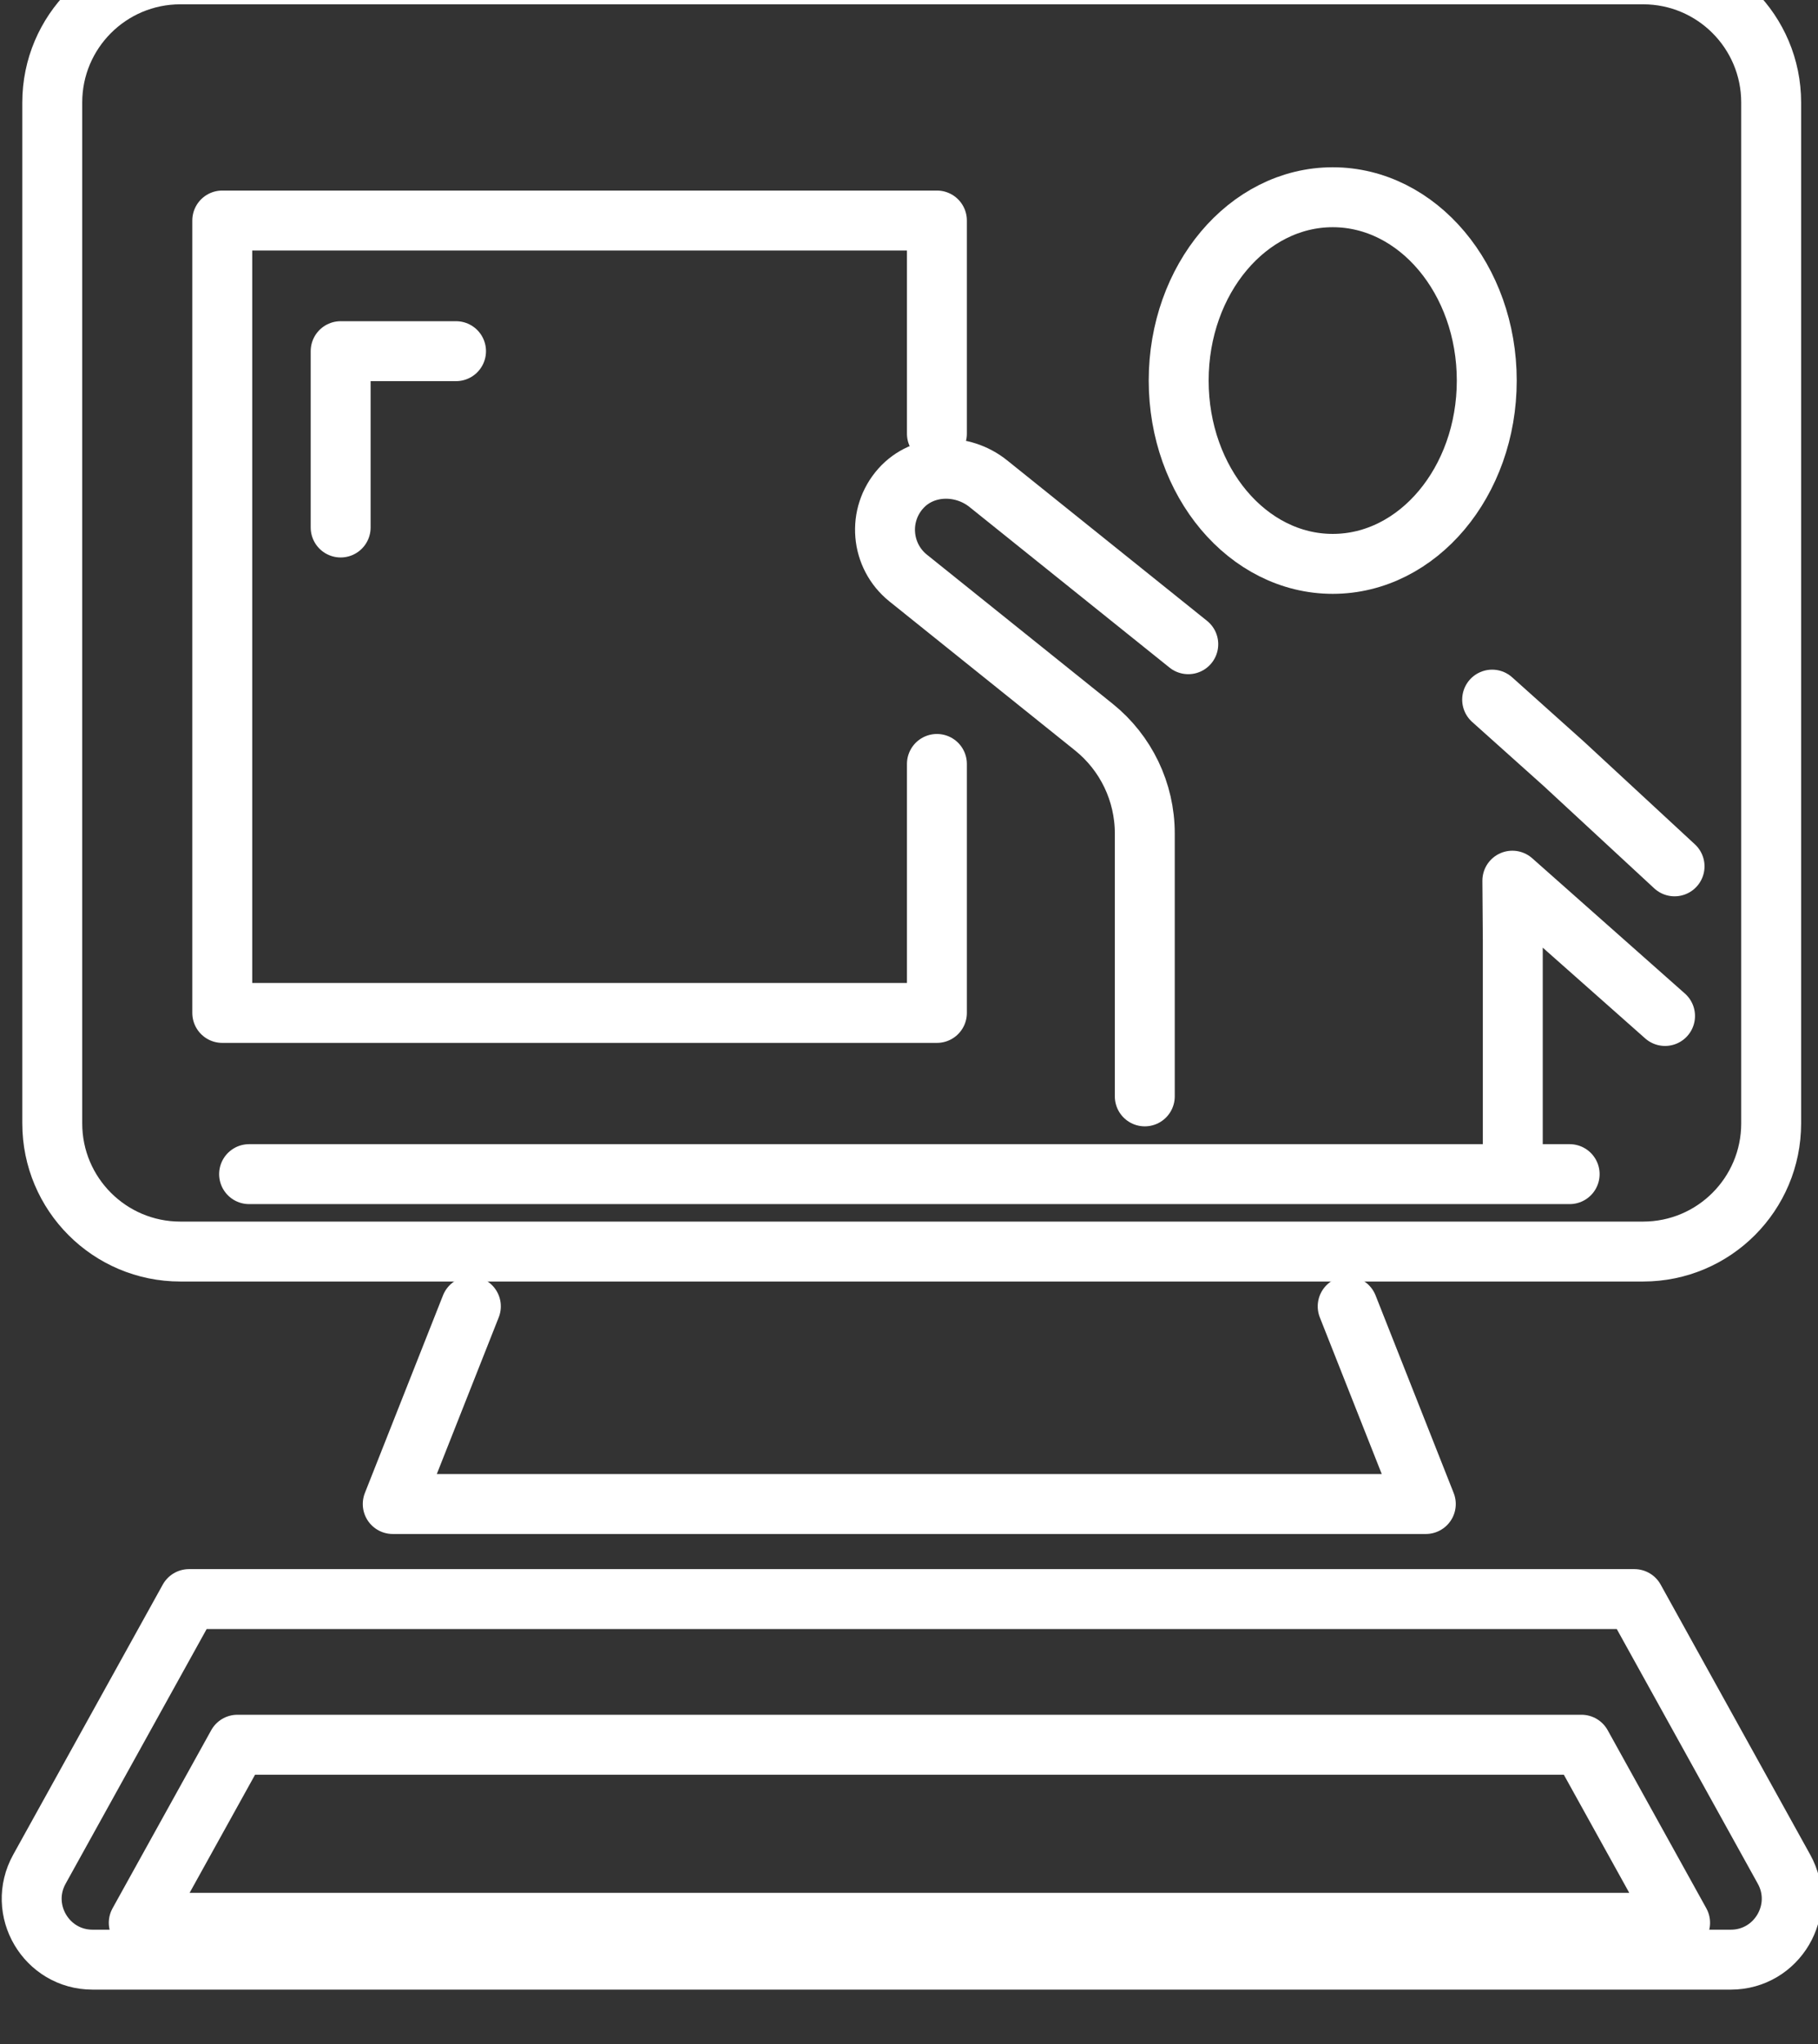
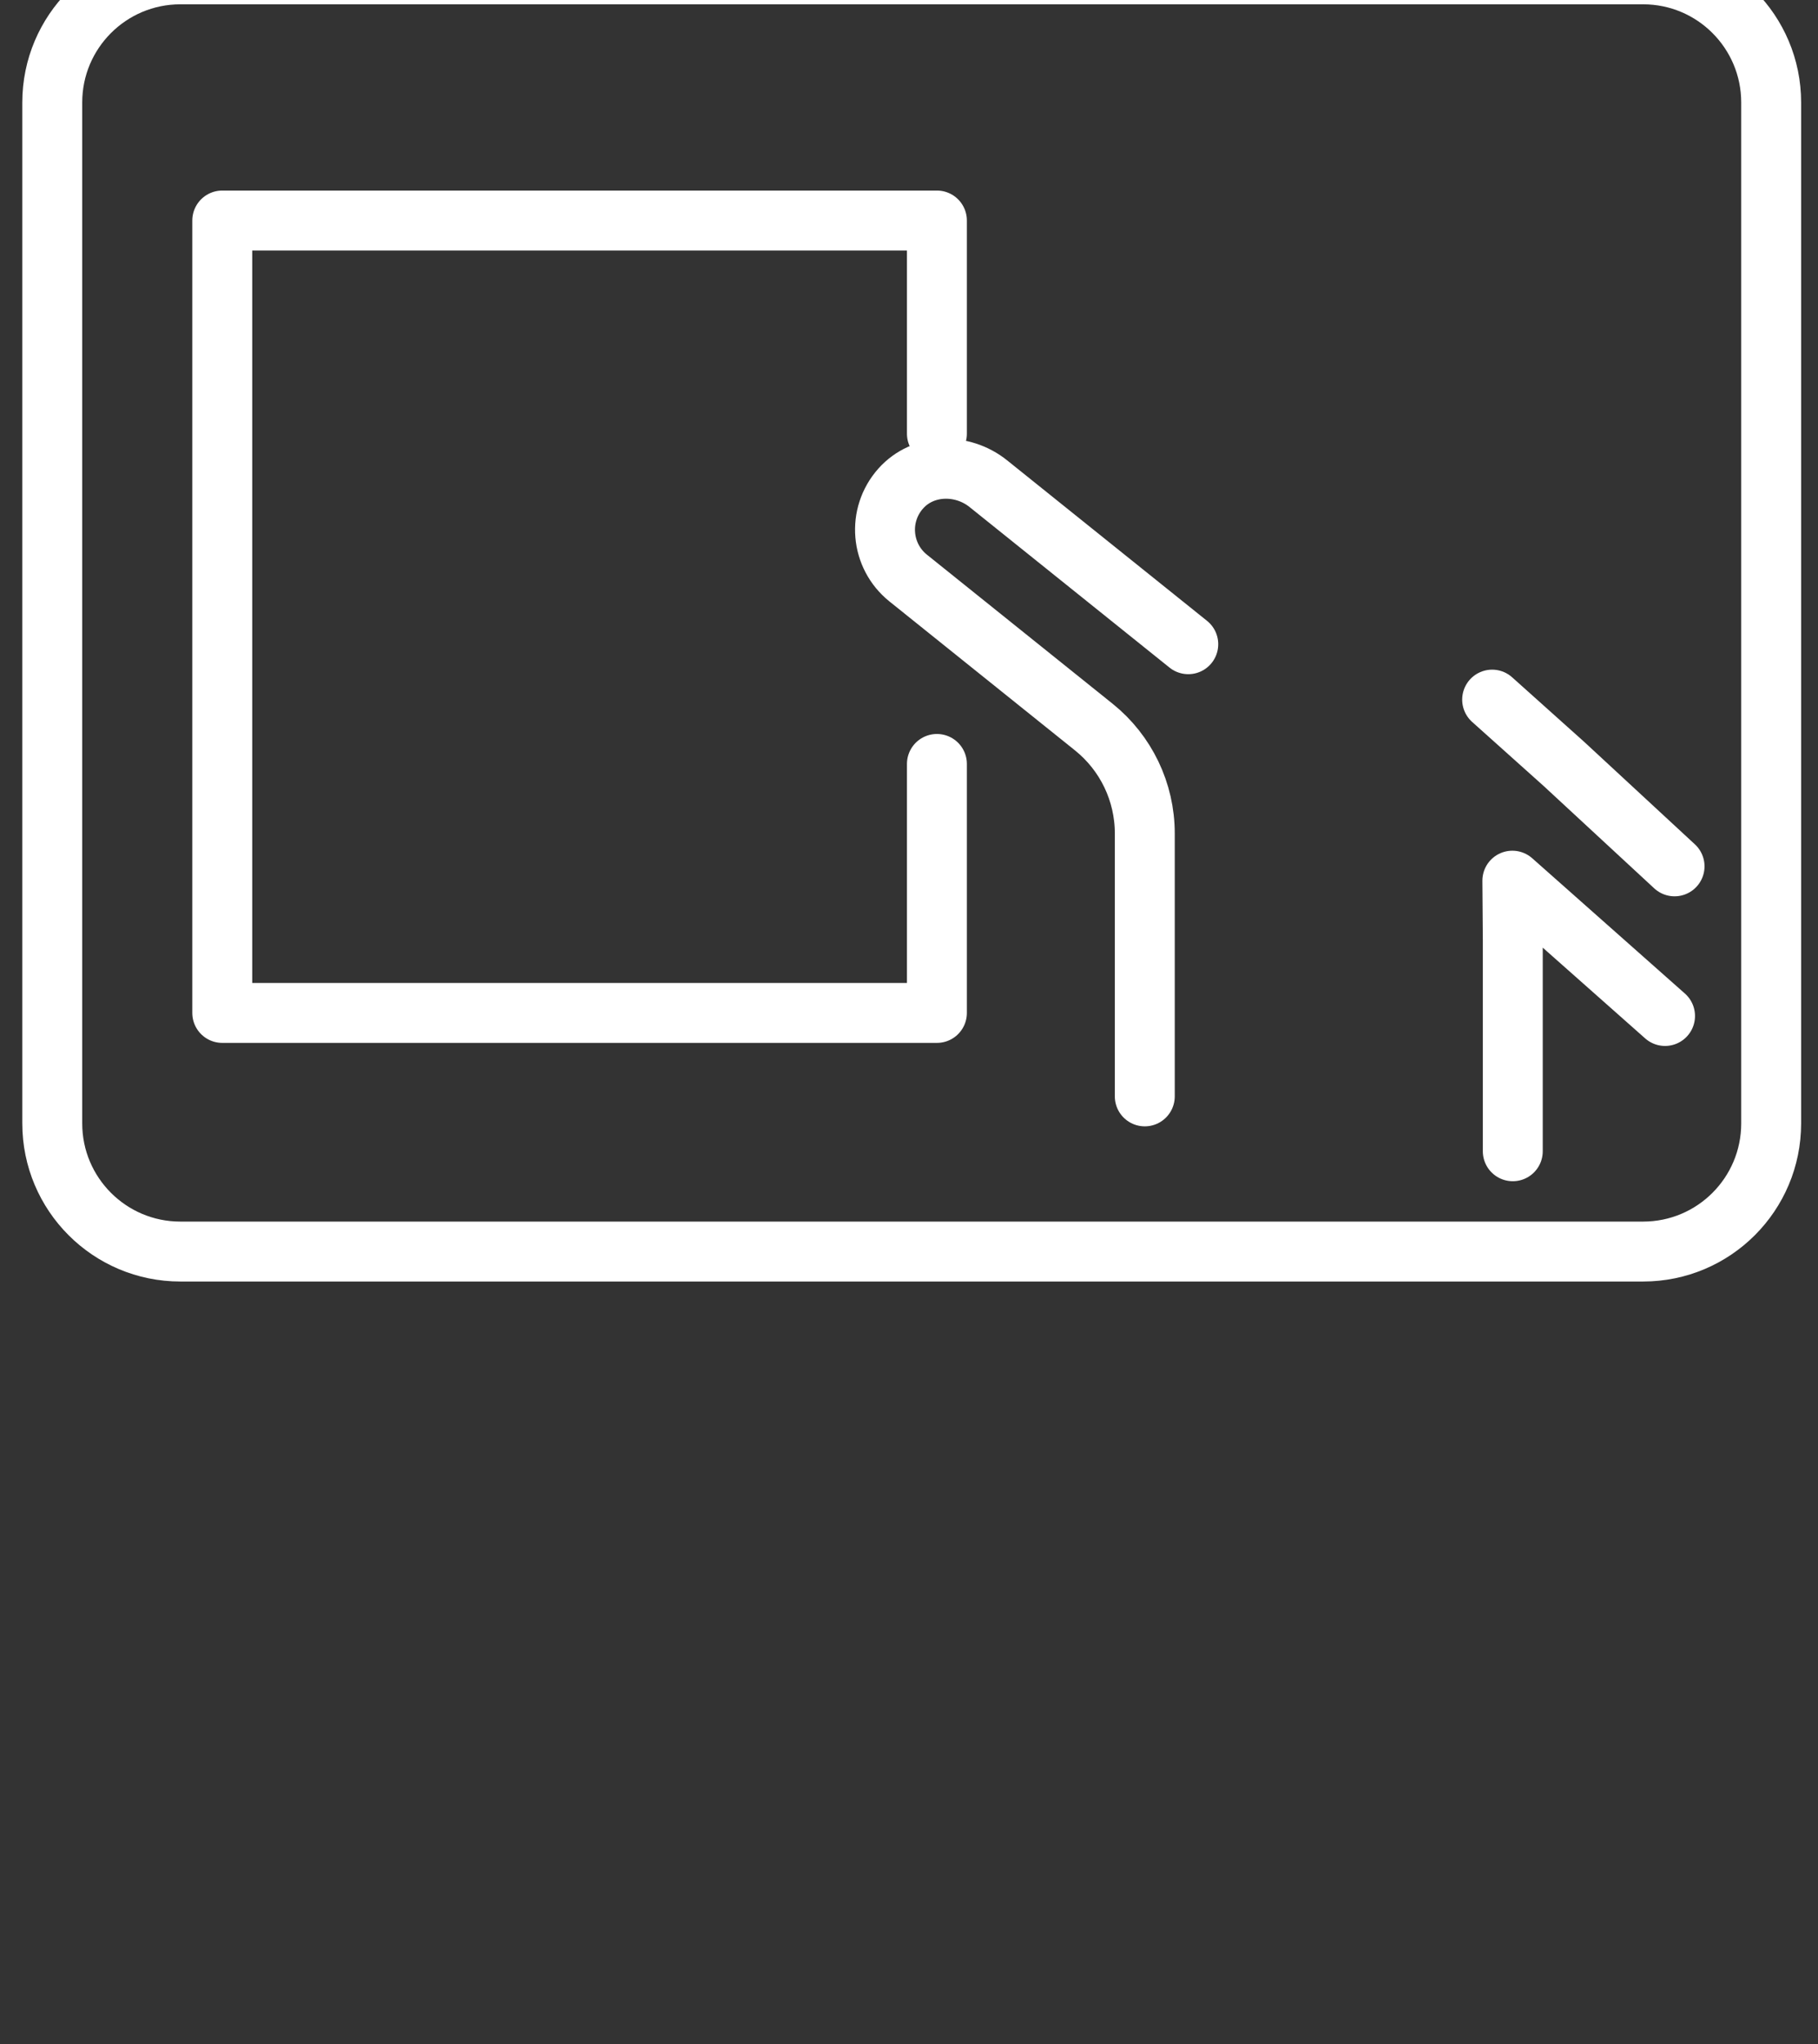
<svg xmlns="http://www.w3.org/2000/svg" xmlns:ns1="http://sodipodi.sourceforge.net/DTD/sodipodi-0.dtd" xmlns:ns2="http://www.inkscape.org/namespaces/inkscape" ns1:docname="c_1_1.svg" ns2:version="1.0 (6e3e5246a0, 2020-05-07)" id="svg6156" version="1.1" viewBox="0 0 24.88 27.965" height="27.965mm" width="24.88mm">
  <rect x="0" y="0" width="24.88" height="27.965" fill="#333333" stroke="none" />
  <defs id="defs6150">
    <clipPath clipPathUnits="userSpaceOnUse" id="clipPath726">
      <path d="M 0,0 H 841.89 V 3968.504 H 0 Z" id="path724" />
    </clipPath>
    <clipPath clipPathUnits="userSpaceOnUse" id="clipPath742">
-       <path d="M 0,0 H 841.89 V 3968.504 H 0 Z" id="path740" />
-     </clipPath>
+       </clipPath>
    <clipPath clipPathUnits="userSpaceOnUse" id="clipPath766">
      <path d="M 0,0 H 841.89 V 3968.504 H 0 Z" id="path764" />
    </clipPath>
  </defs>
  <ns1:namedview ns2:window-maximized="1" ns2:window-y="27" ns2:window-x="67" ns2:window-height="995" ns2:window-width="1613" showgrid="false" ns2:document-rotation="0" ns2:current-layer="layer1" ns2:document-units="mm" ns2:cy="432.84668" ns2:cx="1144.1603" ns2:zoom="0.35" ns2:pageshadow="2" ns2:pageopacity="0.0" borderopacity="1.0" bordercolor="#666666" pagecolor="#ffffff" id="base" />
  <g transform="translate(196.892,-33.643)" id="layer1" ns2:groupmode="layer" ns2:label="Layer 1">
    <g transform="matrix(0.353,0,0,-0.353,-243.452,1241.767)" id="g720">
      <g id="g722" clip-path="url(#clipPath726)">
        <g id="g728" transform="translate(195.6,3373.94)">
          <path d="m 0,0 h -56.711 c -2.742,0 -4.965,2.224 -4.965,4.967 v 39.568 c 0,2.743 2.223,4.967 4.965,4.967 H 0 c 2.742,0 4.964,-2.224 4.964,-4.967 V 4.967 C 4.964,2.224 2.742,0 0,0 Z" style="fill:none;stroke:#ffffff;stroke-width:2.323;stroke-linecap:round;stroke-linejoin:round;stroke-miterlimit:10;stroke-dasharray:none;stroke-opacity:1" id="path730" />
        </g>
      </g>
    </g>
    <g id="g732" transform="matrix(0.353,0,0,-0.353,-190.448,51.516)">
-       <path d="M 0,0 -3.029,-7.661 H 16.997 37.022 L 33.993,0" style="fill:none;stroke:#ffffff;stroke-width:2.323;stroke-linecap:round;stroke-linejoin:round;stroke-miterlimit:10;stroke-dasharray:none;stroke-opacity:1" id="path734" />
-     </g>
+       </g>
    <g transform="matrix(0.353,0,0,-0.353,-243.452,1241.767)" id="g736">
      <g id="g738" clip-path="url(#clipPath742)">
        <g id="g744" transform="translate(195.263,3360.47)">
          <path d="m 0,0 5.799,-10.469 c 0.872,-1.574 -0.266,-3.506 -2.064,-3.506 h -31.754 -31.754 c -1.799,0 -2.936,1.932 -2.064,3.506 L -56.038,0 Z" style="fill:none;stroke:#ffffff;stroke-width:2.323;stroke-linecap:round;stroke-linejoin:round;stroke-miterlimit:10;stroke-dasharray:none;stroke-opacity:1" id="path746" />
        </g>
        <g id="g748" transform="translate(189.538,3407.698)">
          <path d="m 0,0 c 0,-3.924 -2.673,-7.105 -5.972,-7.105 -3.298,0 -5.972,3.181 -5.972,7.105 0,3.924 2.674,7.105 5.972,7.105 C -2.673,7.105 0,3.924 0,0 Z" style="fill:none;stroke:#ffffff;stroke-width:2.323;stroke-linecap:round;stroke-linejoin:round;stroke-miterlimit:10;stroke-dasharray:none;stroke-opacity:1" id="path750" />
        </g>
      </g>
    </g>
    <g id="g752" transform="matrix(0.353,0,0,-0.353,-173.975,45.496)">
      <path d="M 0,0 -4.29,3.97 -7.072,6.462" style="fill:none;stroke:#ffffff;stroke-width:2.323;stroke-linecap:round;stroke-linejoin:round;stroke-miterlimit:10;stroke-dasharray:none;stroke-opacity:1" id="path754" />
    </g>
    <g id="g756" transform="matrix(0.353,0,0,-0.353,-176.189,49.394)">
      <path d="m 0,0 v 8.2 l -0.017,2.287 5.92,-5.244" style="fill:none;stroke:#ffffff;stroke-width:2.323;stroke-linecap:round;stroke-linejoin:round;stroke-miterlimit:10;stroke-dasharray:none;stroke-opacity:1" id="path758" />
    </g>
    <g transform="matrix(0.353,0,0,-0.353,-243.452,1241.767)" id="g760">
      <g id="g762" clip-path="url(#clipPath766)">
        <g id="g768" transform="translate(177.966,3397.479)">
          <path d="m 0,0 -7.753,6.223 c -1.013,0.813 -2.529,0.782 -3.393,-0.187 -0.922,-1.034 -0.78,-2.615 0.286,-3.471 l 7.198,-5.777 c 1.249,-1.003 1.976,-2.518 1.976,-4.12 v -10.193" style="fill:none;stroke:#ffffff;stroke-width:2.323;stroke-linecap:round;stroke-linejoin:round;stroke-miterlimit:10;stroke-dasharray:none;stroke-opacity:1" id="path770" />
        </g>
      </g>
    </g>
    <g id="g772" transform="matrix(0.353,0,0,-0.353,-184.07,44.095)">
      <path d="M 0,0 V -9.65 H -27.706 V 21.062 H 0 V 12.8" style="fill:none;stroke:#ffffff;stroke-width:2.323;stroke-linecap:round;stroke-linejoin:round;stroke-miterlimit:10;stroke-dasharray:none;stroke-opacity:1" id="path774" />
    </g>
    <g id="g776" transform="matrix(0.353,0,0,-0.353,-194.993,59.95)">
-       <path d="M 0,0 3.825,6.902 H 55.932 L 59.756,0 Z" style="fill:none;stroke:#ffffff;stroke-width:2.323;stroke-linecap:round;stroke-linejoin:round;stroke-miterlimit:10;stroke-dasharray:none;stroke-opacity:1" id="path778" />
-     </g>
+       </g>
    <g id="g780" transform="matrix(0.353,0,0,-0.353,-192.23,40.86)">
-       <path d="M 0,0 V 6.834 H 4.473" style="fill:none;stroke:#ffffff;stroke-width:2.323;stroke-linecap:round;stroke-linejoin:round;stroke-miterlimit:4;stroke-dasharray:none;stroke-opacity:1" id="path782" />
-     </g>
+       </g>
    <g id="g784" transform="matrix(0.353,0,0,-0.353,-193.483,49.707)">
-       <path d="M 0,0 H 51.196" style="fill:none;stroke:#ffffff;stroke-width:2.323;stroke-linecap:round;stroke-linejoin:round;stroke-miterlimit:4;stroke-dasharray:none;stroke-opacity:1" id="path786" />
-     </g>
+       </g>
  </g>
</svg>